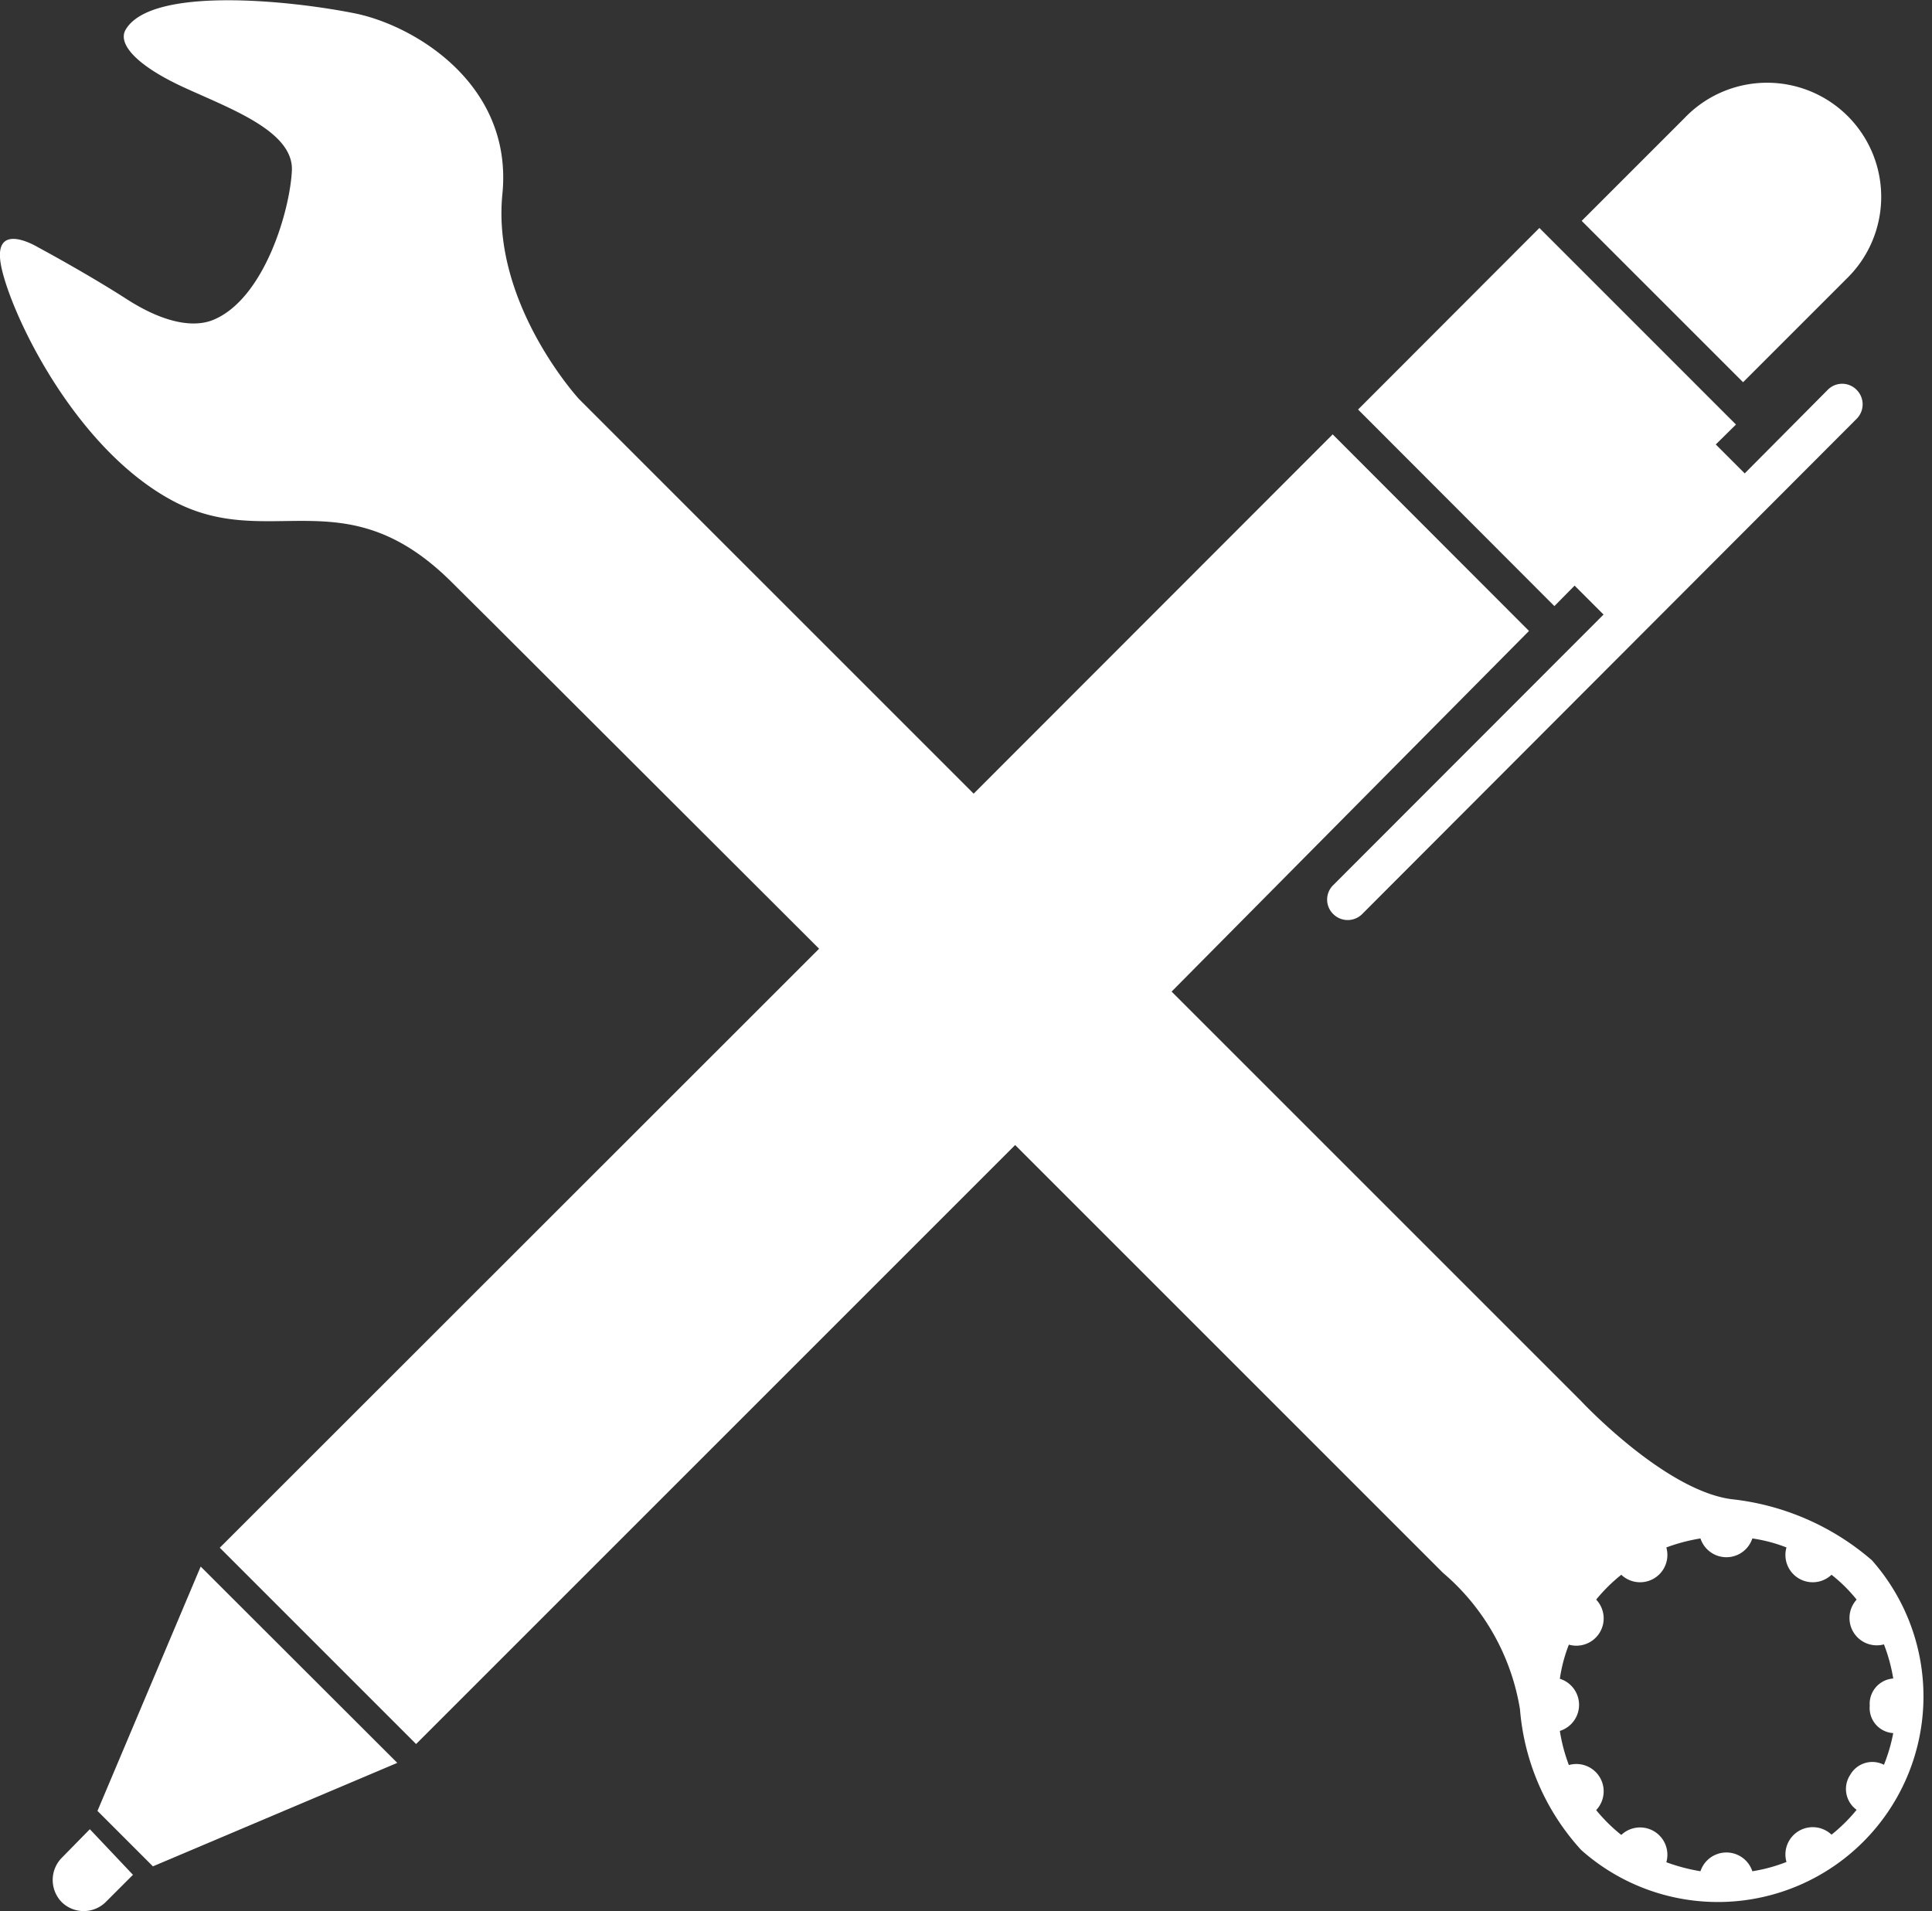
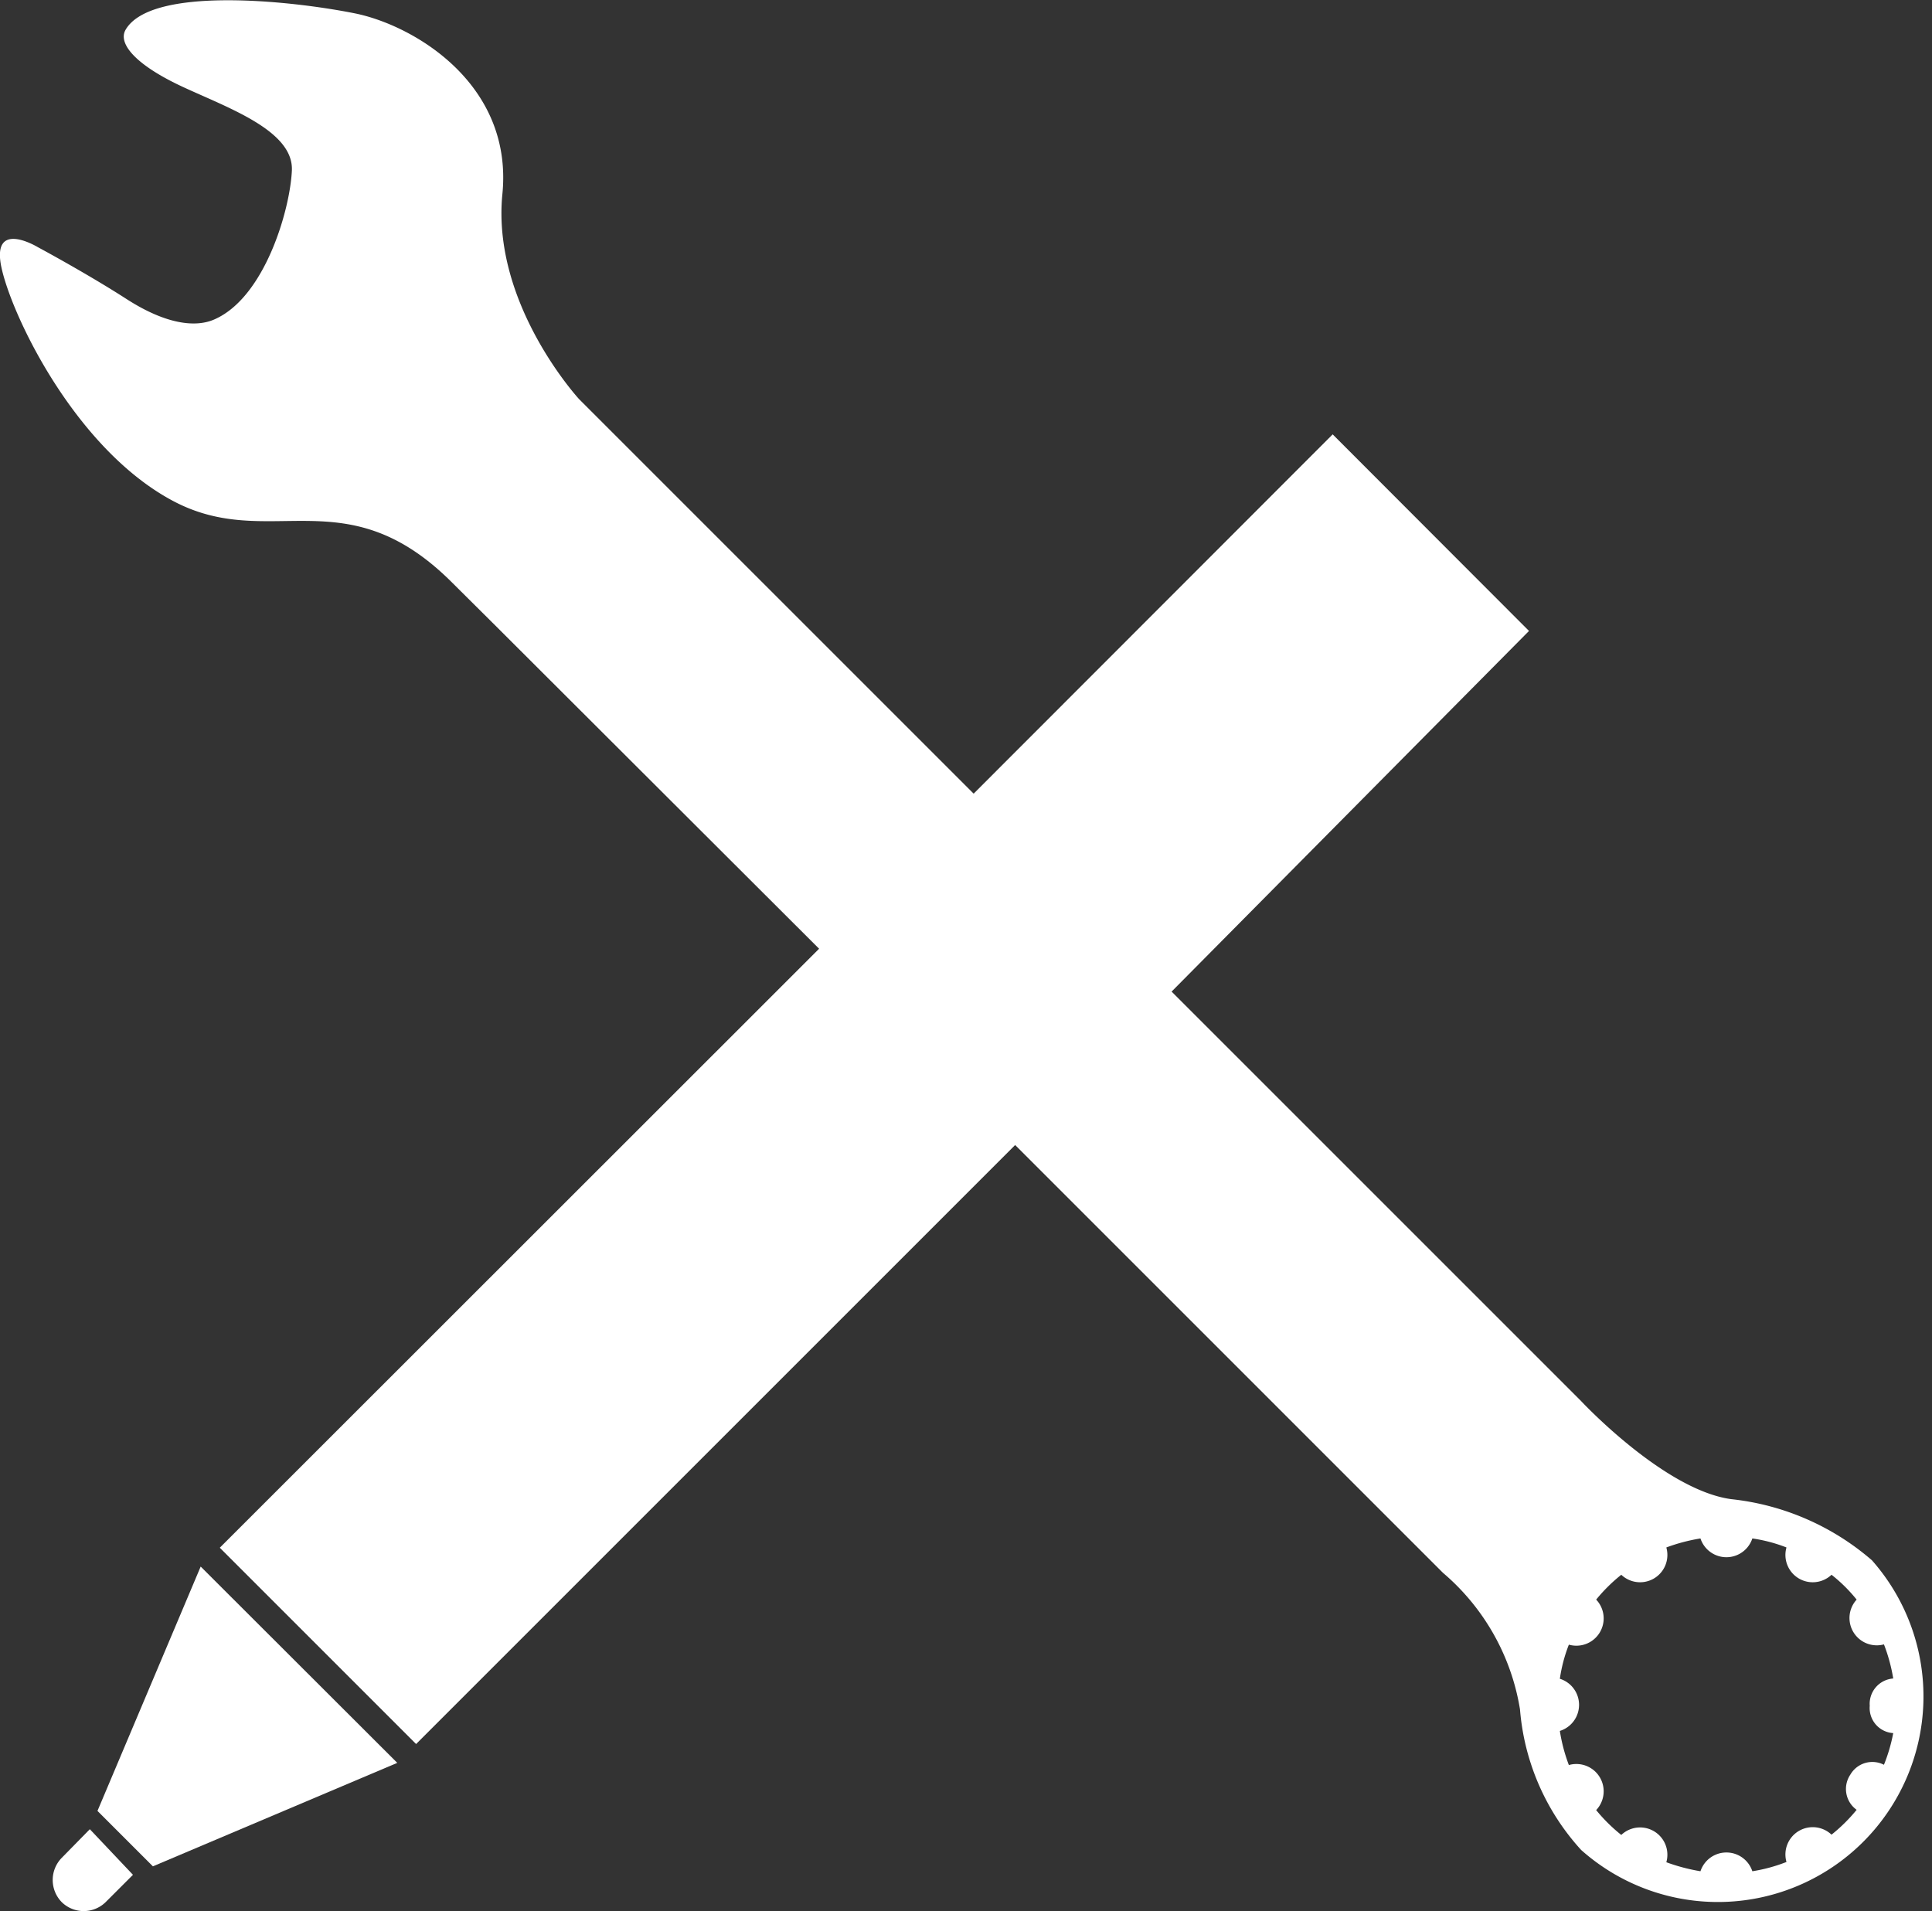
<svg xmlns="http://www.w3.org/2000/svg" viewBox="0 0 70.76 70">
  <rect x="0" y="0" width="70.76" height="70" fill="#333333" stroke="none" />
  <defs>
    <style>.cls-1{fill:#fff;}</style>
  </defs>
  <g id="レイヤー_2" data-name="レイヤー 2">
    <g id="contents6">
      <path class="cls-1" d="M68.56,57.15a9.39,9.39,0,0,0-5.16-2.24c-2.46-.34-5.49-3.59-5.49-3.59l-15-15L56,23.11l-7.19-7.2L35.66,29.07,21.21,14.62S18,11.14,18.4,7.11,15.17.93,13,.49c-2.39-.48-7.47-1-8.4.6-.3.52.41,1.31,2.09,2.09s4.07,1.61,4,3.07-1,4.65-2.84,5.45c-.68.3-1.76.19-3.22-.75s-3.25-1.9-3.25-1.9S-.35,8,.06,9.83s2.74,6.64,6.28,8.52,6.31-.93,10.23,3l1.5,1.49L30,34.75,8.05,56.69l7.19,7.19L37.18,41.94,52.85,57.61a8.31,8.31,0,0,1,2.82,5,8.66,8.66,0,0,0,2.24,5.15A7.53,7.53,0,0,0,68.56,57.15ZM67.77,65A.94.94,0,0,0,68,66.29a6.09,6.09,0,0,1-.92.91,1,1,0,0,0-1.65,1,5.92,5.92,0,0,1-1.25.34,1,1,0,0,0-1.9,0,7,7,0,0,1-1.25-.33,1,1,0,0,0-1.65-1,6.09,6.09,0,0,1-.92-.91,1,1,0,0,0-1-1.65,6.24,6.24,0,0,1-.33-1.25,1,1,0,0,0,0-1.91,5.63,5.63,0,0,1,.33-1.25,1,1,0,0,0,1-1.65,6.08,6.08,0,0,1,.92-.91,1,1,0,0,0,1.65-1,6.57,6.57,0,0,1,1.25-.33,1,1,0,0,0,1.9,0,5.63,5.63,0,0,1,1.25.33,1,1,0,0,0,1.65,1,5.66,5.66,0,0,1,.92.91A1,1,0,0,0,69,60.23a6.27,6.27,0,0,1,.34,1.25.93.93,0,0,0-.86,1,.92.92,0,0,0,.86,1A6.18,6.18,0,0,1,69,64.64.93.93,0,0,0,67.77,65Z" />
-       <path class="cls-1" d="M57.67,21.45l1.06,1.06-9.9,9.91a.74.74,0,0,0,0,1.06.75.75,0,0,0,1.06,0L68,15.34a.75.75,0,0,0,0-1.06.74.74,0,0,0-1.06,0L63.9,17.34l-1.06-1.06.74-.73-7.2-7.2L49.74,15l7.19,7.2Z" />
-       <path class="cls-1" d="M67.61,10.23A4.18,4.18,0,1,0,61.7,4.32L57.93,8.09,63.84,14Z" />
      <path class="cls-1" d="M2.26,68.05a1.16,1.16,0,0,0,0,1.62,1.15,1.15,0,0,0,1.61,0l1-1L3.29,67Z" />
      <polygon class="cls-1" points="3.57 66.33 5.6 68.36 14.55 64.57 7.35 57.38 3.57 66.33" />
    </g>
  </g>
</svg>